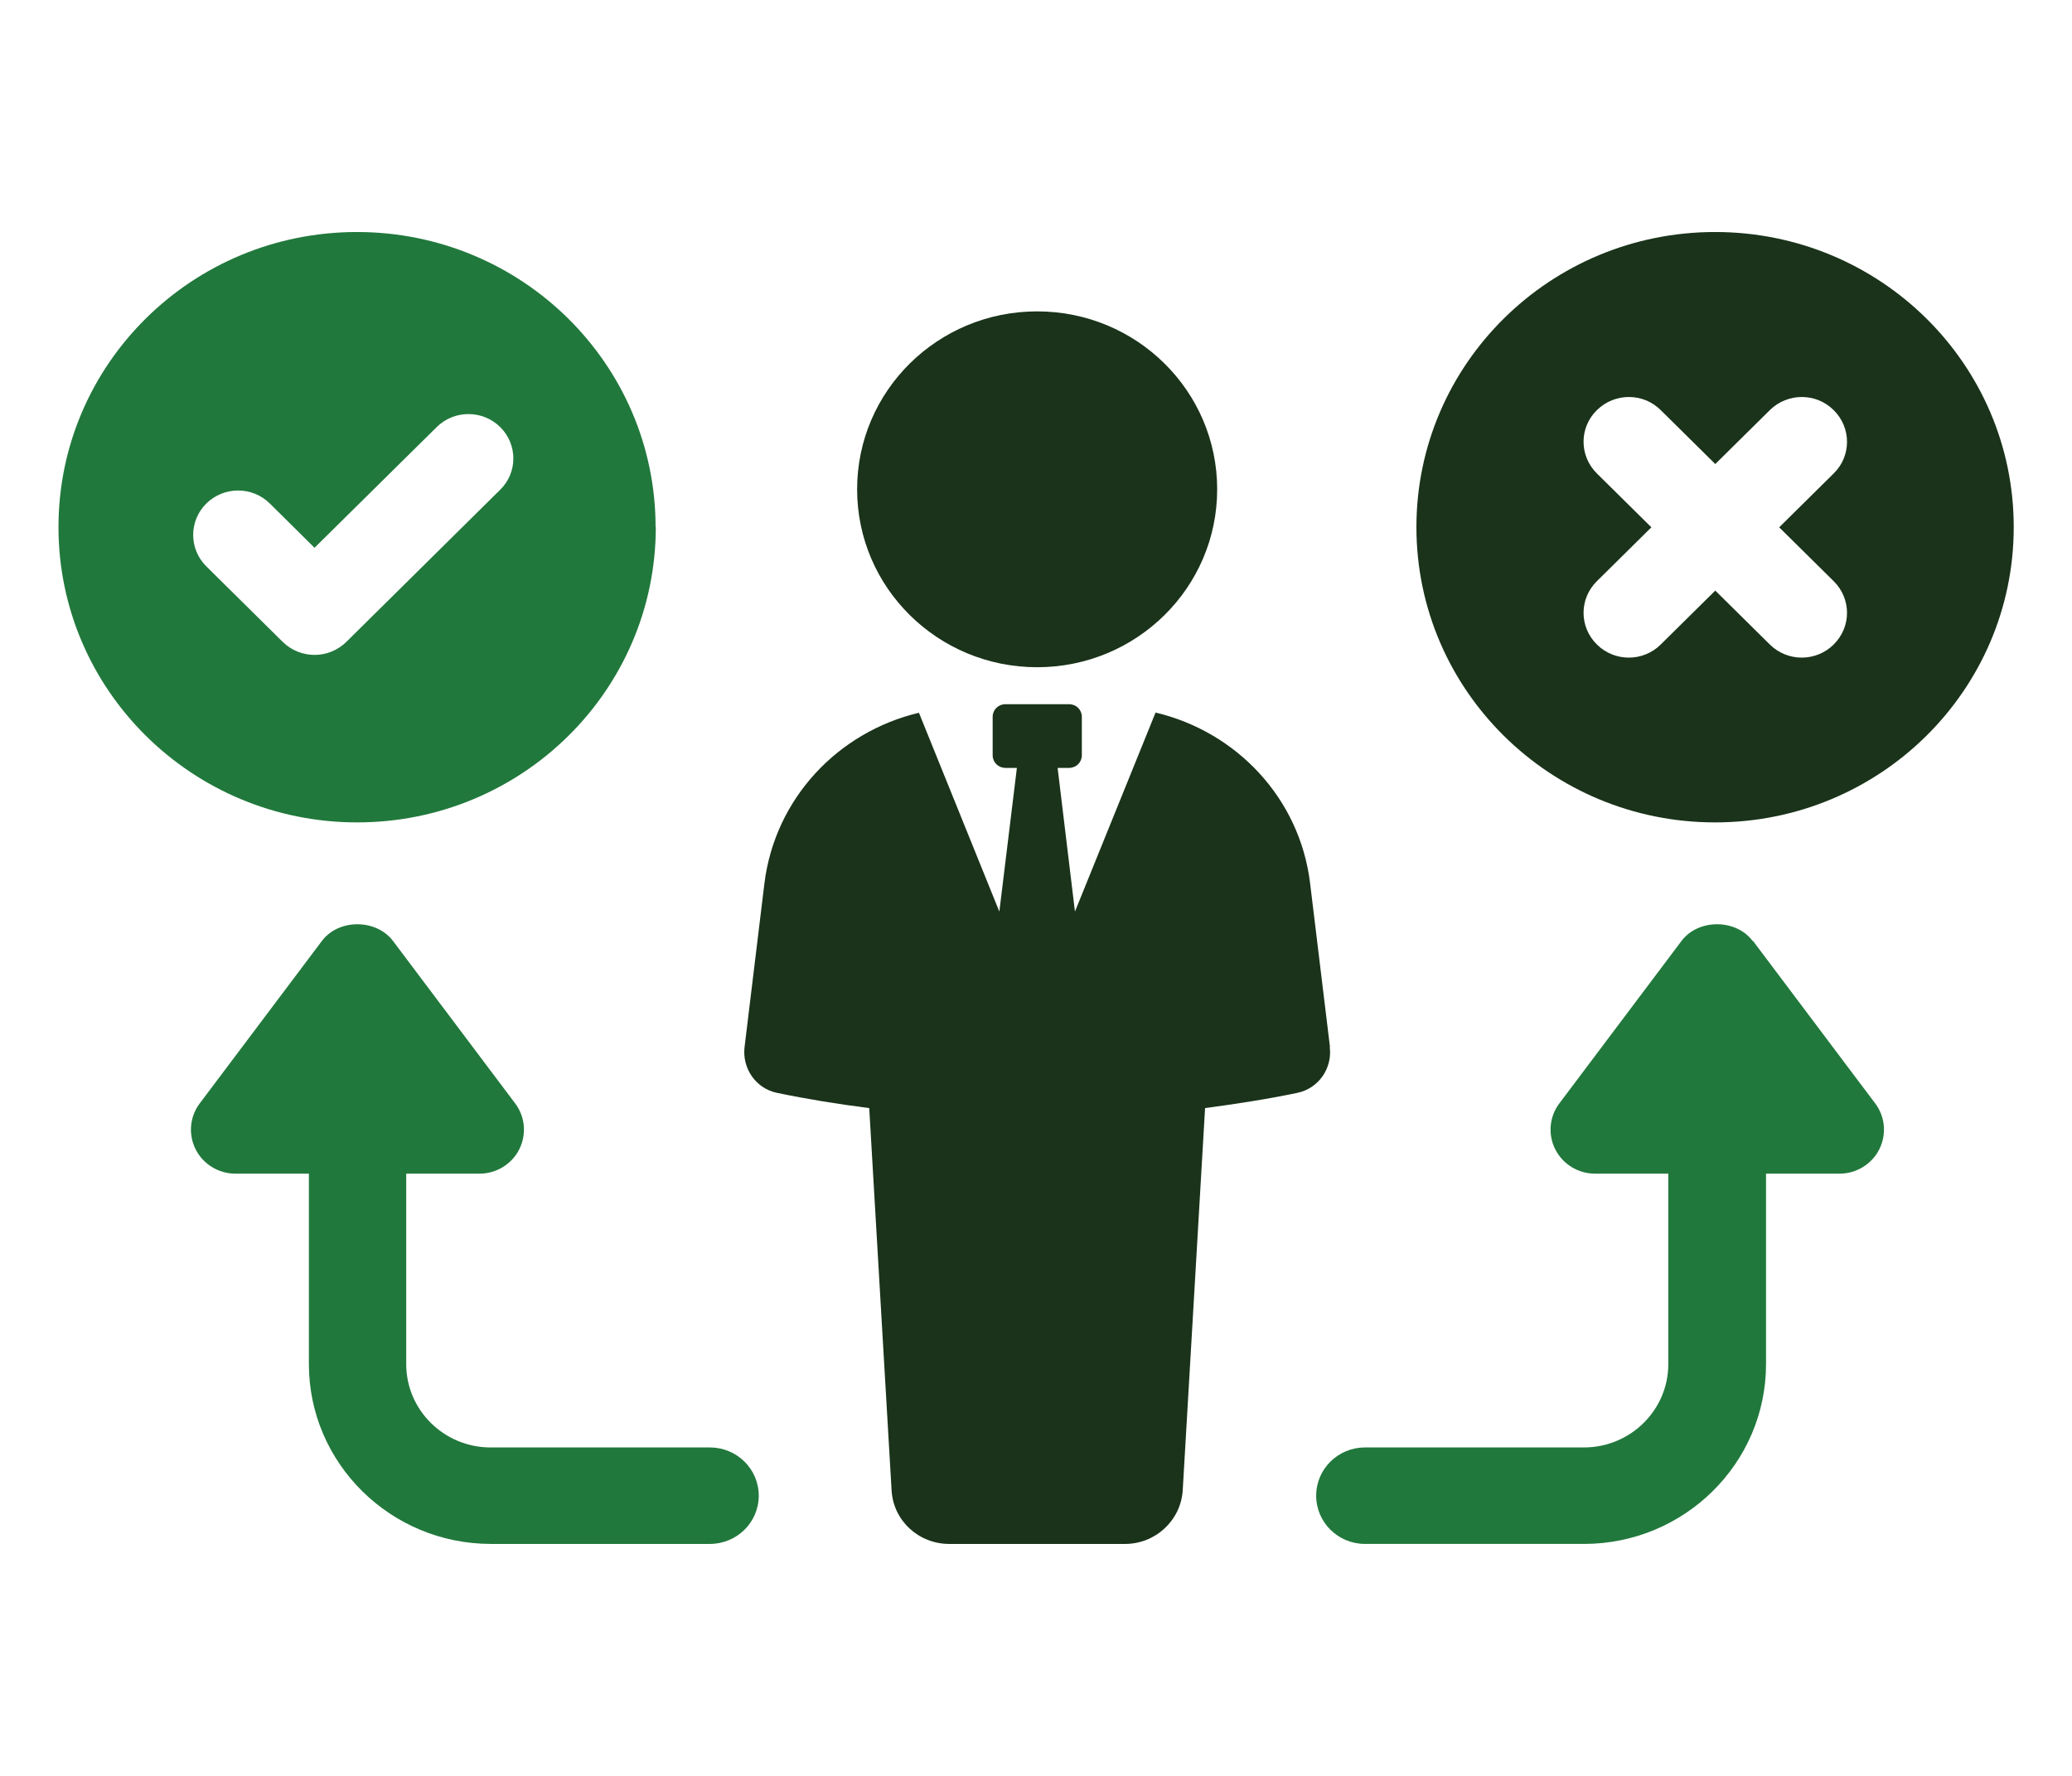
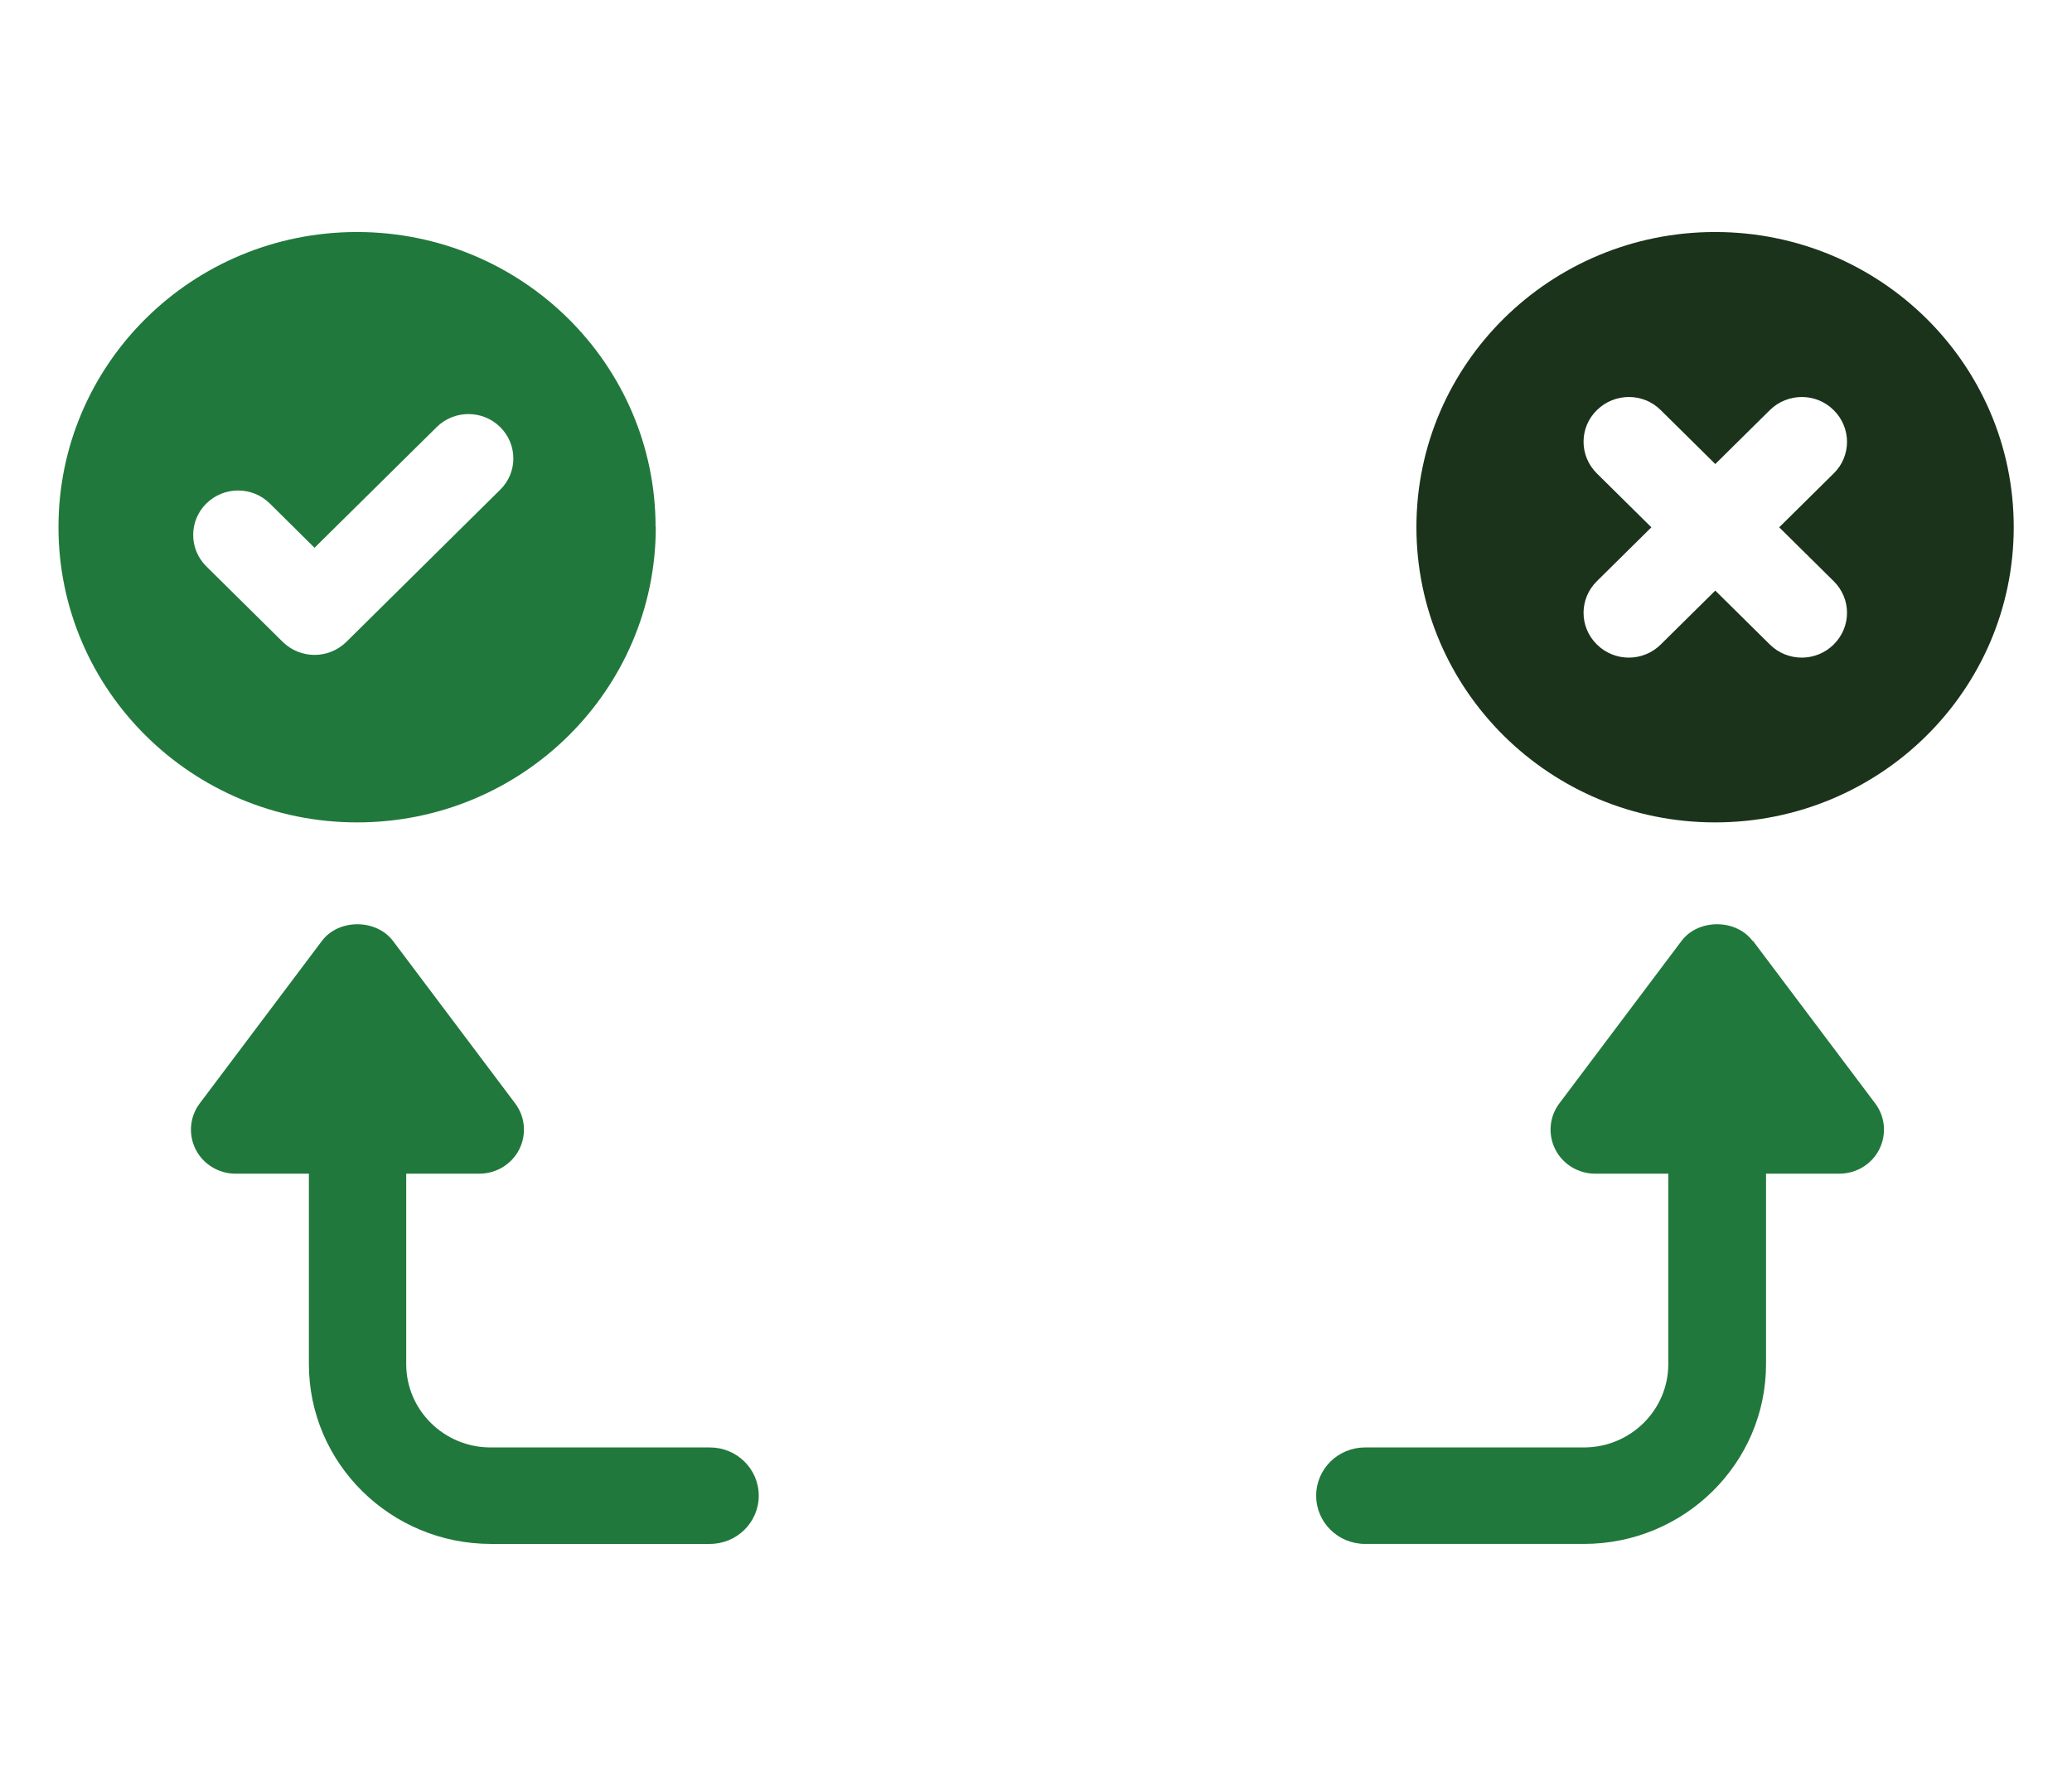
<svg xmlns="http://www.w3.org/2000/svg" id="Layer_1" data-name="Layer 1" viewBox="0 0 99.21 85.04">
  <defs>
    <style>
      .cls-1 {
        fill: #21783c;
      }

      .cls-2 {
        fill: #1a331a;
      }
    </style>
  </defs>
  <path class="cls-1" d="M15.06,31.36c-.55,0-1.1-.21-1.52-.62l-3.66-3.62c-.84-.83-.84-2.18,0-3.01.84-.83,2.2-.83,3.04,0l2.14,2.12,5.85-5.78c.84-.83,2.2-.83,3.04,0,.84.83.84,2.18,0,3l-7.37,7.29c-.42.41-.97.62-1.52.62M31.39,25.24c0-7.8-6.4-14.13-14.3-14.13S2.8,17.44,2.8,25.24s6.4,14.14,14.3,14.14,14.3-6.33,14.3-14.14" />
  <path class="cls-2" d="M87.8,27.83c.85.84.85,2.19,0,3.03-.42.42-.98.63-1.53.63s-1.11-.21-1.53-.63l-2.61-2.58-2.61,2.58c-.42.42-.98.63-1.53.63s-1.11-.21-1.53-.63c-.85-.84-.85-2.19,0-3.03l2.61-2.58-2.61-2.58c-.85-.84-.85-2.2,0-3.03.85-.84,2.22-.84,3.06,0l2.61,2.58,2.61-2.58c.85-.84,2.22-.84,3.06,0,.85.84.85,2.2,0,3.03l-2.61,2.58,2.61,2.58ZM82.12,11.11c-7.9,0-14.3,6.33-14.3,14.13s6.4,14.14,14.3,14.14,14.3-6.33,14.3-14.14-6.4-14.13-14.3-14.13" />
-   <path class="cls-2" d="M63.68,50.13l-.95-7.83c-.49-4.07-3.52-7.26-7.4-8.18l-3.86,9.53-.83-6.88h.55c.34,0,.61-.27.61-.6v-1.85c0-.33-.27-.6-.61-.6h-3.05c-.34,0-.61.27-.61.6v1.85c0,.33.27.6.61.6h.55l-.84,6.88-3.85-9.52c-3.88.92-6.9,4.11-7.4,8.18l-.95,7.83c-.12,1.02.54,1.98,1.55,2.19,1.44.3,2.92.54,4.42.73l1.07,18.3c.08,1.45,1.29,2.57,2.76,2.57h8.42c1.46,0,2.67-1.13,2.76-2.57l1.07-18.3c1.5-.2,2.99-.43,4.42-.73,1.01-.21,1.68-1.17,1.55-2.19" />
-   <path class="cls-2" d="M49.66,31.95c4.76,0,8.62-3.81,8.62-8.52s-3.86-8.52-8.62-8.52-8.62,3.81-8.62,8.52,3.86,8.52,8.62,8.52" />
  <path class="cls-1" d="M83.92,45.06c-.8-1.07-2.61-1.07-3.41,0l-5.85,7.78c-.48.64-.55,1.49-.19,2.2.36.71,1.1,1.16,1.9,1.16h3.51v9.12c0,2.2-1.81,3.99-4.04,3.99h-10.48c-1.29,0-2.34,1.03-2.34,2.31s1.05,2.31,2.34,2.31h10.48c4.81,0,8.72-3.86,8.72-8.61v-9.12h3.52c.8,0,1.54-.45,1.9-1.16.36-.71.29-1.56-.19-2.2l-5.85-7.78Z" />
  <path class="cls-1" d="M33.97,69.31h-10.48c-2.23,0-4.04-1.79-4.04-3.99v-9.12h3.51c.8,0,1.54-.45,1.9-1.16s.29-1.56-.19-2.2l-5.85-7.78c-.81-1.07-2.61-1.07-3.41,0l-5.85,7.78c-.48.64-.55,1.49-.19,2.2s1.1,1.16,1.9,1.16h3.52v9.12c0,4.75,3.91,8.61,8.72,8.61h10.48c1.29,0,2.34-1.03,2.34-2.31s-1.05-2.31-2.34-2.31" />
</svg>